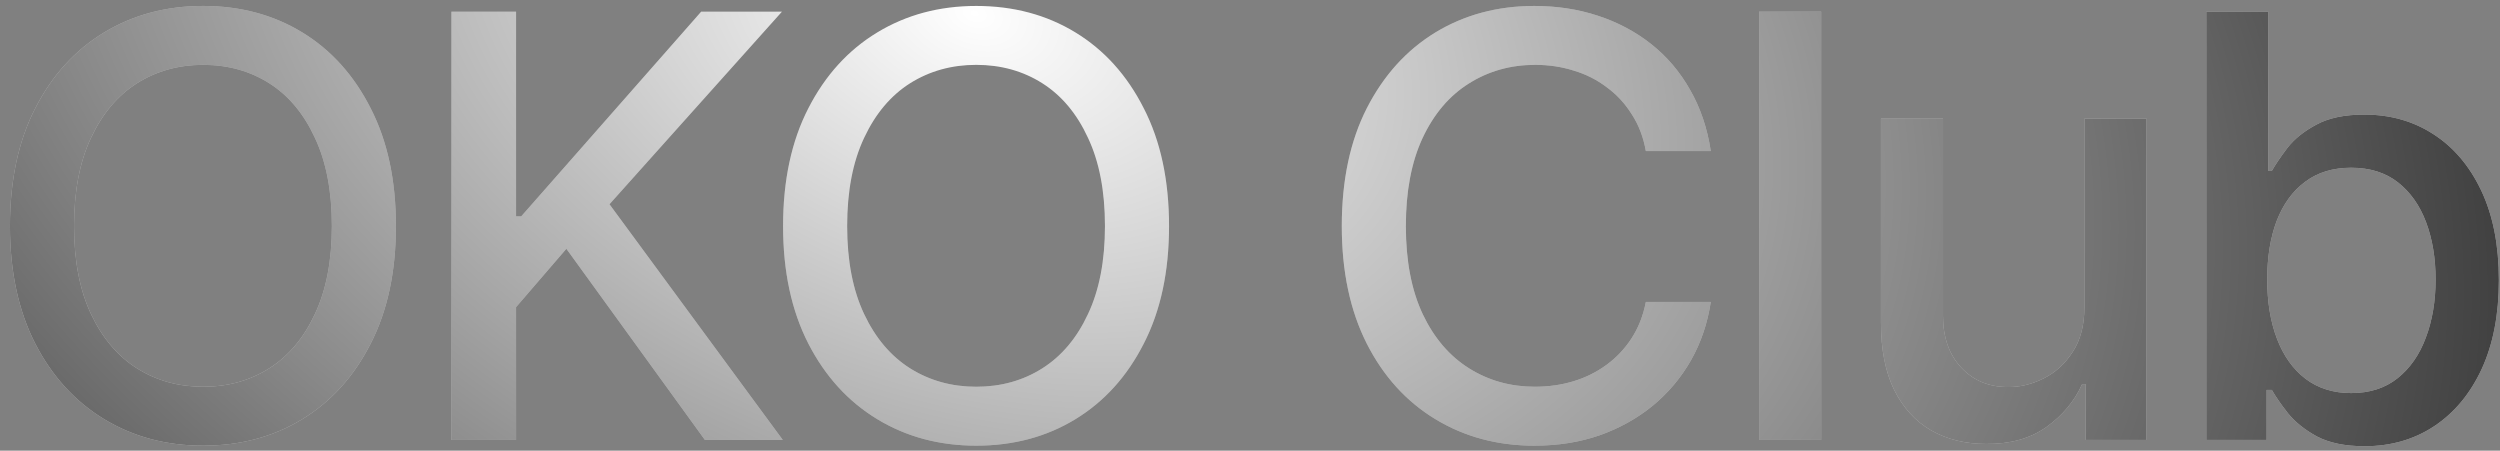
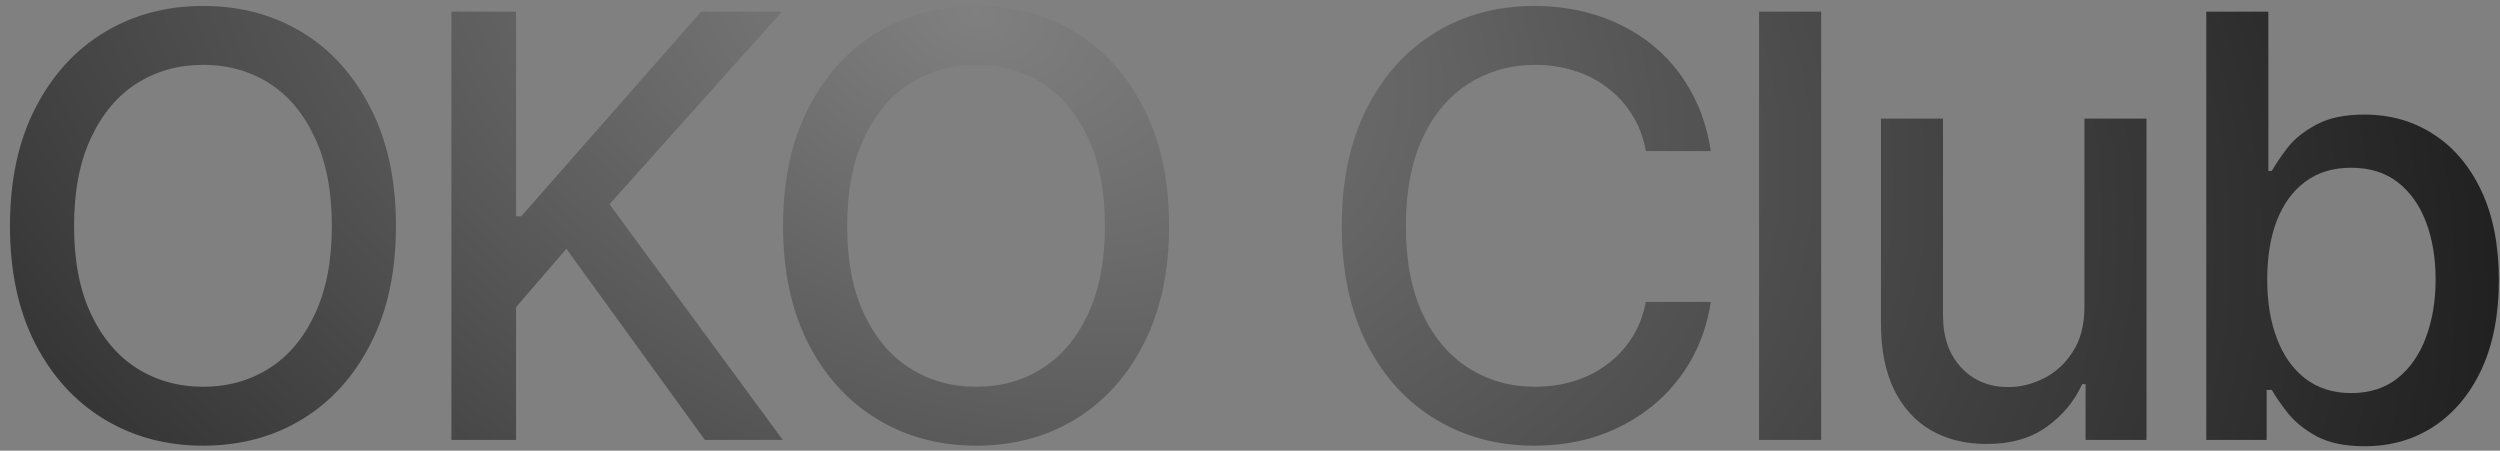
<svg xmlns="http://www.w3.org/2000/svg" width="233" height="42" viewBox="0 0 233 42" fill="none">
  <rect x="0" y="0" width="233" height="42" fill="#808080" stroke="none" />
-   <path d="M18.929 41.536C15.5 41.536 12.429 40.714 9.714 39.071C7 37.429 4.857 35.08 3.286 32.027C1.714 28.955 0.929 25.304 0.929 21.071C0.929 16.804 1.714 13.143 3.286 10.089C4.857 7.018 7 4.661 9.714 3.018C12.429 1.375 15.5 0.554 18.929 0.554C22.393 0.554 25.473 1.375 28.17 3.018C30.866 4.661 32.991 7.018 34.545 10.089C36.116 13.143 36.902 16.804 36.902 21.071C36.902 25.321 36.116 28.973 34.545 32.027C32.991 35.08 30.866 37.429 28.17 39.071C25.473 40.714 22.393 41.536 18.929 41.536ZM18.929 36.045C21.232 36.045 23.286 35.473 25.089 34.33C26.893 33.188 28.312 31.5 29.348 29.268C30.402 27.036 30.929 24.304 30.929 21.071C30.929 17.821 30.402 15.08 29.348 12.848C28.312 10.598 26.893 8.902 25.089 7.759C23.286 6.616 21.232 6.045 18.929 6.045C16.643 6.045 14.589 6.616 12.768 7.759C10.964 8.902 9.536 10.598 8.482 12.848C7.429 15.08 6.902 17.821 6.902 21.071C6.902 24.304 7.429 27.036 8.482 29.268C9.536 31.5 10.964 33.188 12.768 34.33C14.589 35.473 16.643 36.045 18.929 36.045ZM42.071 41V1.089H48.098V20.161H48.58L65.348 1.089H72.875L56.804 19.036L72.955 41H65.696L52.786 23.188L48.098 28.625V41H42.071ZM90.982 41.536C87.554 41.536 84.482 40.714 81.768 39.071C79.054 37.429 76.911 35.08 75.339 32.027C73.768 28.955 72.982 25.304 72.982 21.071C72.982 16.804 73.768 13.143 75.339 10.089C76.911 7.018 79.054 4.661 81.768 3.018C84.482 1.375 87.554 0.554 90.982 0.554C94.446 0.554 97.527 1.375 100.223 3.018C102.92 4.661 105.045 7.018 106.598 10.089C108.17 13.143 108.955 16.804 108.955 21.071C108.955 25.321 108.17 28.973 106.598 32.027C105.045 35.08 102.92 37.429 100.223 39.071C97.527 40.714 94.446 41.536 90.982 41.536ZM90.982 36.045C93.286 36.045 95.339 35.473 97.143 34.33C98.946 33.188 100.366 31.5 101.402 29.268C102.455 27.036 102.982 24.304 102.982 21.071C102.982 17.821 102.455 15.08 101.402 12.848C100.366 10.598 98.946 8.902 97.143 7.759C95.339 6.616 93.286 6.045 90.982 6.045C88.696 6.045 86.643 6.616 84.821 7.759C83.018 8.902 81.589 10.598 80.536 12.848C79.482 15.08 78.955 17.821 78.955 21.071C78.955 24.304 79.482 27.036 80.536 29.268C81.589 31.5 83.018 33.188 84.821 34.33C86.643 35.473 88.696 36.045 90.982 36.045ZM143 41.536C139.571 41.536 136.5 40.714 133.786 39.071C131.071 37.429 128.937 35.08 127.384 32.027C125.83 28.955 125.054 25.304 125.054 21.071C125.054 16.804 125.83 13.143 127.384 10.089C128.955 7.018 131.089 4.661 133.786 3.018C136.5 1.375 139.571 0.554 143 0.554C145.107 0.554 147.08 0.857 148.92 1.464C150.777 2.071 152.437 2.955 153.902 4.116C155.366 5.277 156.571 6.696 157.518 8.375C158.482 10.054 159.125 11.955 159.446 14.08H153.393C153.161 12.777 152.723 11.634 152.08 10.652C151.455 9.652 150.679 8.812 149.75 8.134C148.839 7.438 147.812 6.92 146.67 6.58C145.545 6.223 144.348 6.045 143.08 6.045C140.795 6.045 138.732 6.625 136.893 7.786C135.071 8.929 133.634 10.625 132.58 12.875C131.545 15.107 131.027 17.839 131.027 21.071C131.027 24.321 131.554 27.062 132.607 29.295C133.661 31.509 135.098 33.188 136.92 34.33C138.741 35.473 140.786 36.045 143.054 36.045C144.321 36.045 145.518 35.875 146.643 35.536C147.768 35.196 148.795 34.688 149.723 34.009C150.652 33.33 151.429 32.509 152.054 31.545C152.696 30.562 153.143 29.429 153.393 28.143H159.446C159.143 30.125 158.527 31.938 157.598 33.58C156.67 35.205 155.482 36.616 154.036 37.812C152.589 38.991 150.937 39.911 149.08 40.571C147.223 41.214 145.196 41.536 143 41.536ZM169.732 1.089V41H163.946V1.089H169.732ZM194.268 28.625V11.054H200.054V41H194.375V35.804H194.054C193.339 37.393 192.232 38.723 190.732 39.795C189.232 40.866 187.357 41.393 185.107 41.375C183.179 41.375 181.473 40.955 179.991 40.116C178.527 39.277 177.375 38.018 176.536 36.339C175.714 34.661 175.304 32.58 175.304 30.098V11.054H181.089V29.429C181.089 31.446 181.661 33.062 182.804 34.277C183.946 35.491 185.42 36.089 187.223 36.071C188.312 36.071 189.393 35.804 190.464 35.268C191.554 34.732 192.455 33.911 193.17 32.804C193.902 31.696 194.268 30.304 194.268 28.625ZM220.384 41.589C218.58 41.589 217.098 41.286 215.937 40.679C214.795 40.054 213.893 39.33 213.232 38.509C212.589 37.688 212.089 36.964 211.732 36.339H211.25V41H205.625V1.089H211.411V15.929H211.732C212.089 15.304 212.58 14.58 213.205 13.759C213.848 12.938 214.741 12.223 215.884 11.616C217.027 10.991 218.518 10.679 220.357 10.679C222.768 10.679 224.911 11.286 226.786 12.5C228.679 13.714 230.17 15.473 231.259 17.777C232.348 20.08 232.893 22.857 232.893 26.107C232.893 29.321 232.357 32.089 231.286 34.411C230.214 36.714 228.732 38.491 226.839 39.741C224.964 40.973 222.812 41.589 220.384 41.589ZM219.125 36.634C220.857 36.634 222.304 36.17 223.464 35.241C224.625 34.312 225.5 33.054 226.089 31.464C226.696 29.857 227 28.054 227 26.054C227 24.071 226.705 22.295 226.116 20.723C225.527 19.152 224.652 17.911 223.491 17C222.33 16.089 220.875 15.634 219.125 15.634C217.429 15.634 216 16.071 214.839 16.946C213.679 17.804 212.795 19.018 212.187 20.589C211.598 22.143 211.304 23.964 211.304 26.054C211.304 28.143 211.607 29.982 212.214 31.571C212.821 33.161 213.705 34.402 214.866 35.295C216.045 36.188 217.464 36.634 219.125 36.634Z" fill="white" />
  <path d="M18.929 41.536C15.5 41.536 12.429 40.714 9.714 39.071C7 37.429 4.857 35.08 3.286 32.027C1.714 28.955 0.929 25.304 0.929 21.071C0.929 16.804 1.714 13.143 3.286 10.089C4.857 7.018 7 4.661 9.714 3.018C12.429 1.375 15.5 0.554 18.929 0.554C22.393 0.554 25.473 1.375 28.17 3.018C30.866 4.661 32.991 7.018 34.545 10.089C36.116 13.143 36.902 16.804 36.902 21.071C36.902 25.321 36.116 28.973 34.545 32.027C32.991 35.08 30.866 37.429 28.17 39.071C25.473 40.714 22.393 41.536 18.929 41.536ZM18.929 36.045C21.232 36.045 23.286 35.473 25.089 34.33C26.893 33.188 28.312 31.5 29.348 29.268C30.402 27.036 30.929 24.304 30.929 21.071C30.929 17.821 30.402 15.08 29.348 12.848C28.312 10.598 26.893 8.902 25.089 7.759C23.286 6.616 21.232 6.045 18.929 6.045C16.643 6.045 14.589 6.616 12.768 7.759C10.964 8.902 9.536 10.598 8.482 12.848C7.429 15.08 6.902 17.821 6.902 21.071C6.902 24.304 7.429 27.036 8.482 29.268C9.536 31.5 10.964 33.188 12.768 34.33C14.589 35.473 16.643 36.045 18.929 36.045ZM42.071 41V1.089H48.098V20.161H48.58L65.348 1.089H72.875L56.804 19.036L72.955 41H65.696L52.786 23.188L48.098 28.625V41H42.071ZM90.982 41.536C87.554 41.536 84.482 40.714 81.768 39.071C79.054 37.429 76.911 35.08 75.339 32.027C73.768 28.955 72.982 25.304 72.982 21.071C72.982 16.804 73.768 13.143 75.339 10.089C76.911 7.018 79.054 4.661 81.768 3.018C84.482 1.375 87.554 0.554 90.982 0.554C94.446 0.554 97.527 1.375 100.223 3.018C102.92 4.661 105.045 7.018 106.598 10.089C108.17 13.143 108.955 16.804 108.955 21.071C108.955 25.321 108.17 28.973 106.598 32.027C105.045 35.08 102.92 37.429 100.223 39.071C97.527 40.714 94.446 41.536 90.982 41.536ZM90.982 36.045C93.286 36.045 95.339 35.473 97.143 34.33C98.946 33.188 100.366 31.5 101.402 29.268C102.455 27.036 102.982 24.304 102.982 21.071C102.982 17.821 102.455 15.08 101.402 12.848C100.366 10.598 98.946 8.902 97.143 7.759C95.339 6.616 93.286 6.045 90.982 6.045C88.696 6.045 86.643 6.616 84.821 7.759C83.018 8.902 81.589 10.598 80.536 12.848C79.482 15.08 78.955 17.821 78.955 21.071C78.955 24.304 79.482 27.036 80.536 29.268C81.589 31.5 83.018 33.188 84.821 34.33C86.643 35.473 88.696 36.045 90.982 36.045ZM143 41.536C139.571 41.536 136.5 40.714 133.786 39.071C131.071 37.429 128.937 35.08 127.384 32.027C125.83 28.955 125.054 25.304 125.054 21.071C125.054 16.804 125.83 13.143 127.384 10.089C128.955 7.018 131.089 4.661 133.786 3.018C136.5 1.375 139.571 0.554 143 0.554C145.107 0.554 147.08 0.857 148.92 1.464C150.777 2.071 152.437 2.955 153.902 4.116C155.366 5.277 156.571 6.696 157.518 8.375C158.482 10.054 159.125 11.955 159.446 14.08H153.393C153.161 12.777 152.723 11.634 152.08 10.652C151.455 9.652 150.679 8.812 149.75 8.134C148.839 7.438 147.812 6.92 146.67 6.58C145.545 6.223 144.348 6.045 143.08 6.045C140.795 6.045 138.732 6.625 136.893 7.786C135.071 8.929 133.634 10.625 132.58 12.875C131.545 15.107 131.027 17.839 131.027 21.071C131.027 24.321 131.554 27.062 132.607 29.295C133.661 31.509 135.098 33.188 136.92 34.33C138.741 35.473 140.786 36.045 143.054 36.045C144.321 36.045 145.518 35.875 146.643 35.536C147.768 35.196 148.795 34.688 149.723 34.009C150.652 33.33 151.429 32.509 152.054 31.545C152.696 30.562 153.143 29.429 153.393 28.143H159.446C159.143 30.125 158.527 31.938 157.598 33.58C156.67 35.205 155.482 36.616 154.036 37.812C152.589 38.991 150.937 39.911 149.08 40.571C147.223 41.214 145.196 41.536 143 41.536ZM169.732 1.089V41H163.946V1.089H169.732ZM194.268 28.625V11.054H200.054V41H194.375V35.804H194.054C193.339 37.393 192.232 38.723 190.732 39.795C189.232 40.866 187.357 41.393 185.107 41.375C183.179 41.375 181.473 40.955 179.991 40.116C178.527 39.277 177.375 38.018 176.536 36.339C175.714 34.661 175.304 32.58 175.304 30.098V11.054H181.089V29.429C181.089 31.446 181.661 33.062 182.804 34.277C183.946 35.491 185.42 36.089 187.223 36.071C188.312 36.071 189.393 35.804 190.464 35.268C191.554 34.732 192.455 33.911 193.17 32.804C193.902 31.696 194.268 30.304 194.268 28.625ZM220.384 41.589C218.58 41.589 217.098 41.286 215.937 40.679C214.795 40.054 213.893 39.33 213.232 38.509C212.589 37.688 212.089 36.964 211.732 36.339H211.25V41H205.625V1.089H211.411V15.929H211.732C212.089 15.304 212.58 14.58 213.205 13.759C213.848 12.938 214.741 12.223 215.884 11.616C217.027 10.991 218.518 10.679 220.357 10.679C222.768 10.679 224.911 11.286 226.786 12.5C228.679 13.714 230.17 15.473 231.259 17.777C232.348 20.08 232.893 22.857 232.893 26.107C232.893 29.321 232.357 32.089 231.286 34.411C230.214 36.714 228.732 38.491 226.839 39.741C224.964 40.973 222.812 41.589 220.384 41.589ZM219.125 36.634C220.857 36.634 222.304 36.17 223.464 35.241C224.625 34.312 225.5 33.054 226.089 31.464C226.696 29.857 227 28.054 227 26.054C227 24.071 226.705 22.295 226.116 20.723C225.527 19.152 224.652 17.911 223.491 17C222.33 16.089 220.875 15.634 219.125 15.634C217.429 15.634 216 16.071 214.839 16.946C213.679 17.804 212.795 19.018 212.187 20.589C211.598 22.143 211.304 23.964 211.304 26.054C211.304 28.143 211.607 29.982 212.214 31.571C212.821 33.161 213.705 34.402 214.866 35.295C216.045 36.188 217.464 36.634 219.125 36.634Z" fill="url(#paint0_radial_130_958)" />
  <defs>
    <radialGradient id="paint0_radial_130_958" cx="0" cy="0" r="1" gradientUnits="userSpaceOnUse" gradientTransform="translate(90.719 1.077) rotate(20.34) scale(197.521 129.511)">
      <stop stop-opacity="0" />
      <stop offset="1" />
    </radialGradient>
  </defs>
</svg>